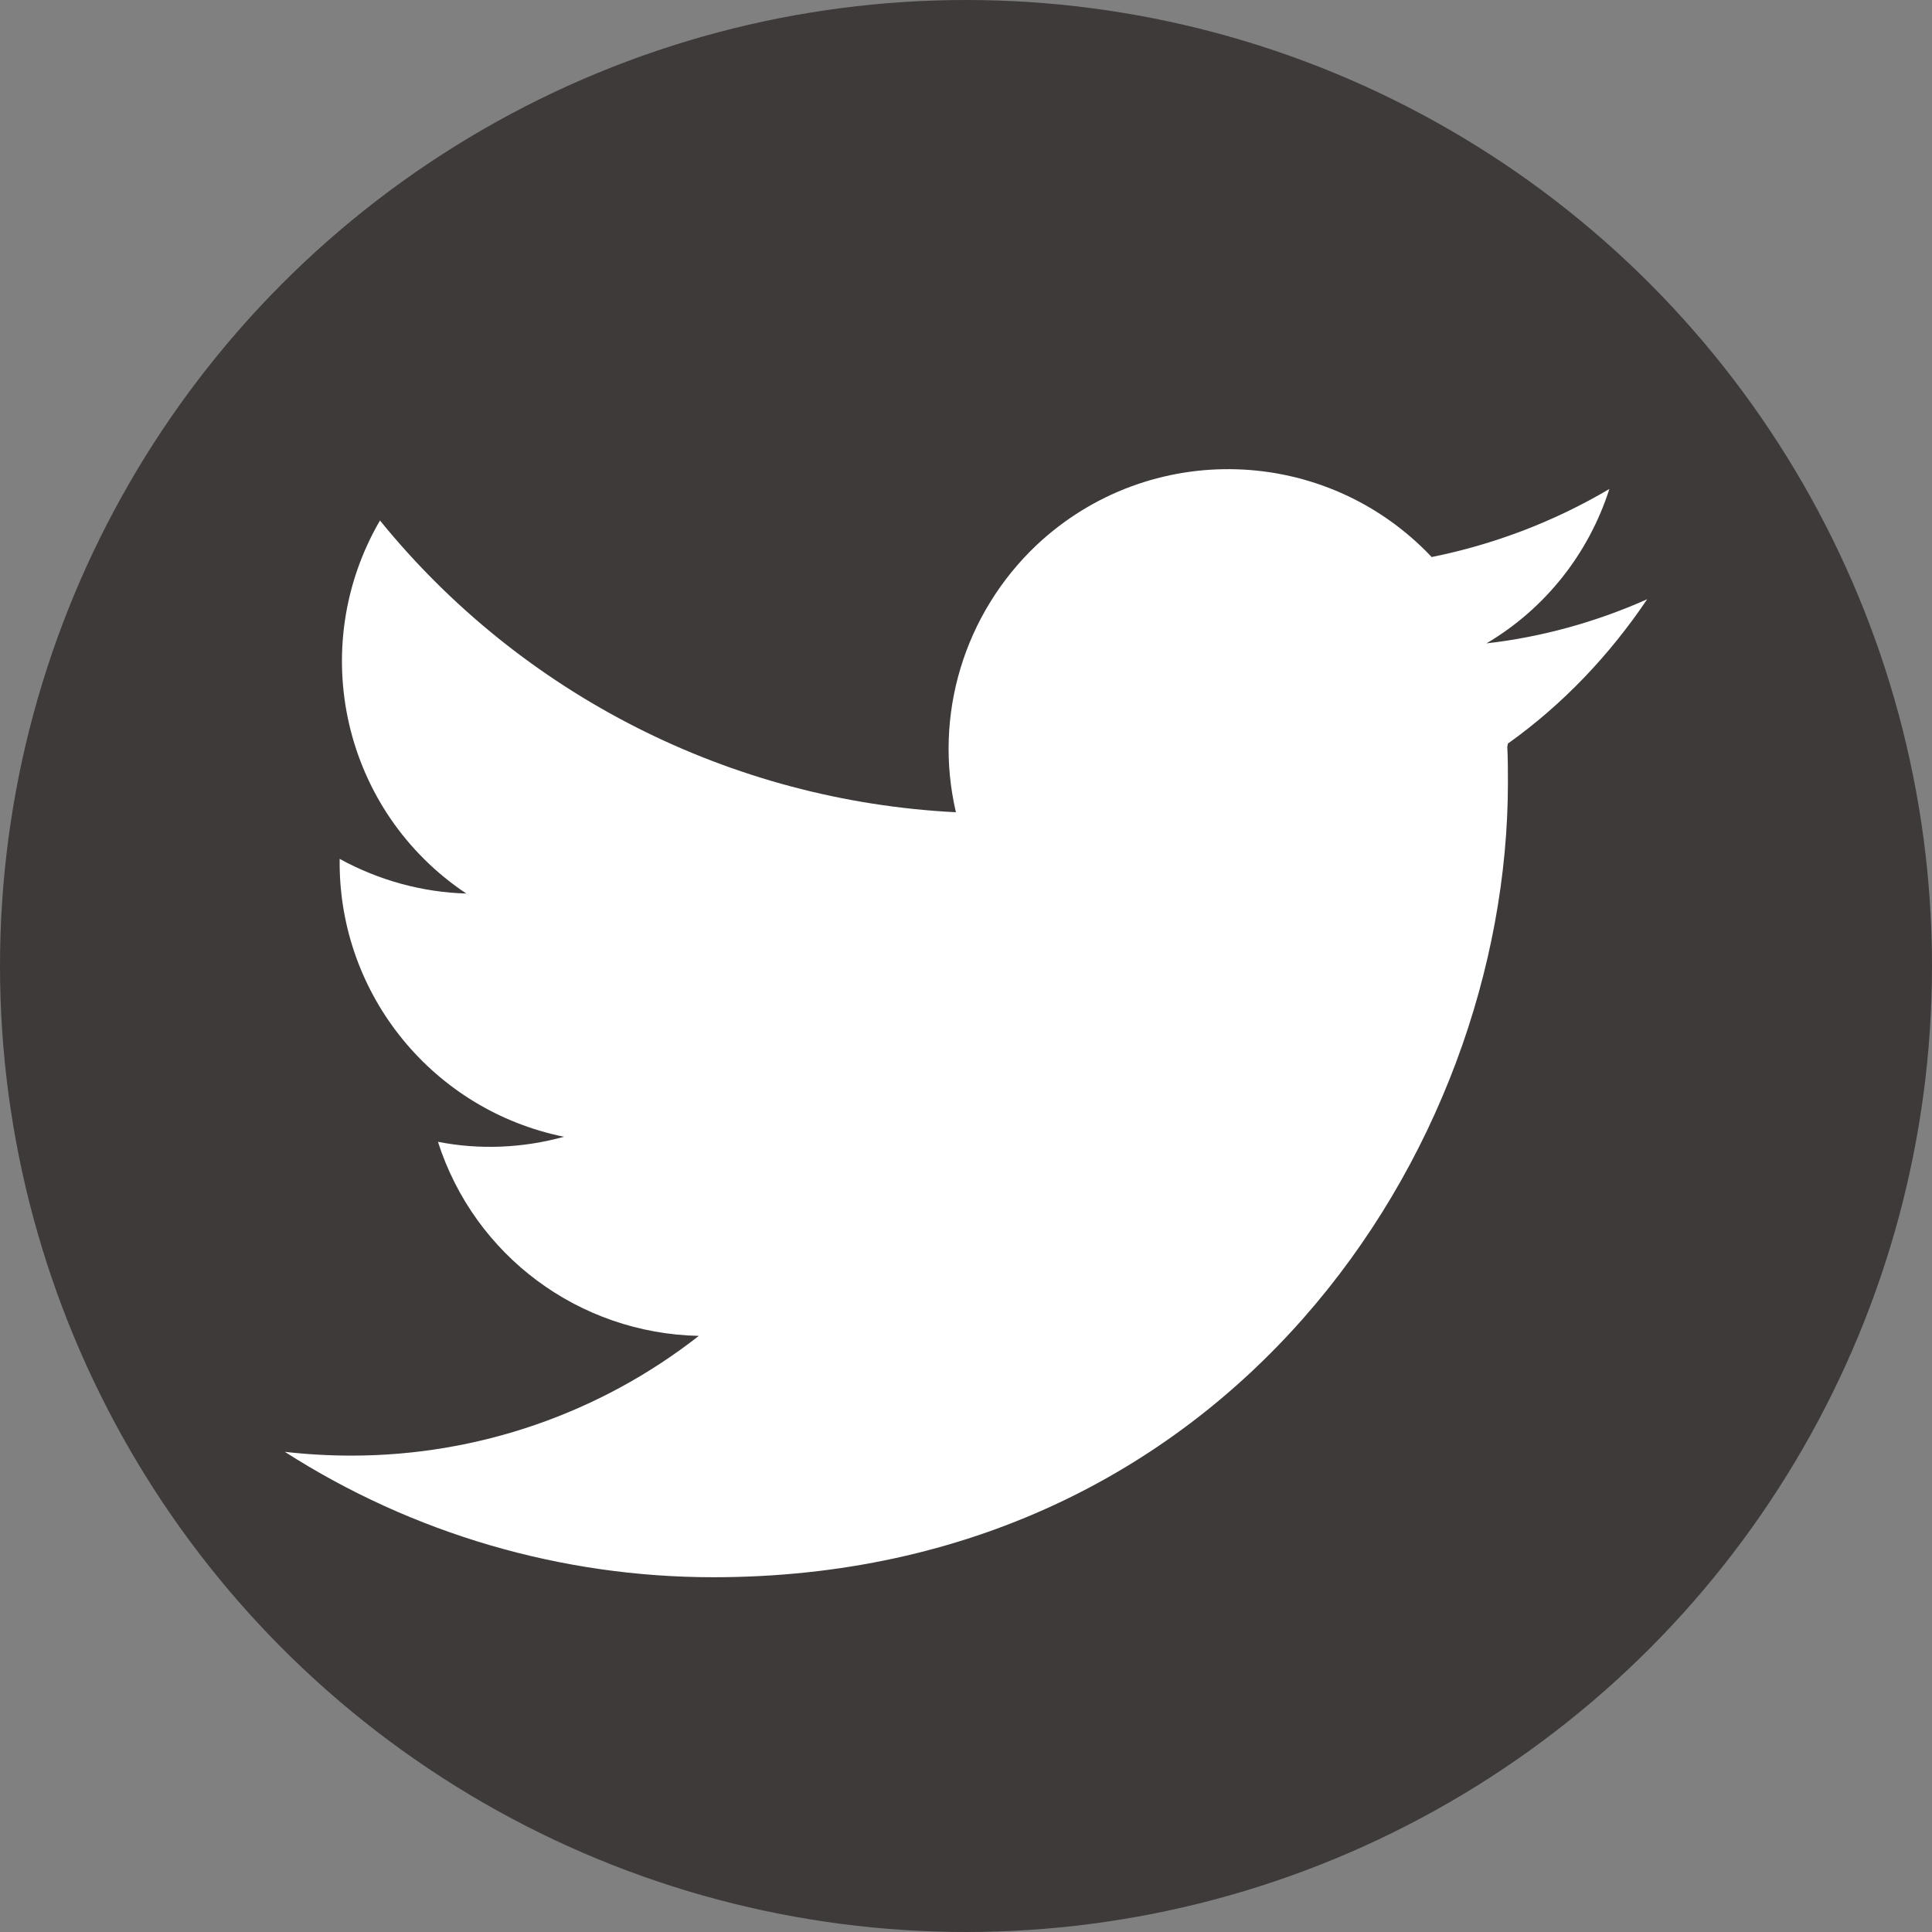
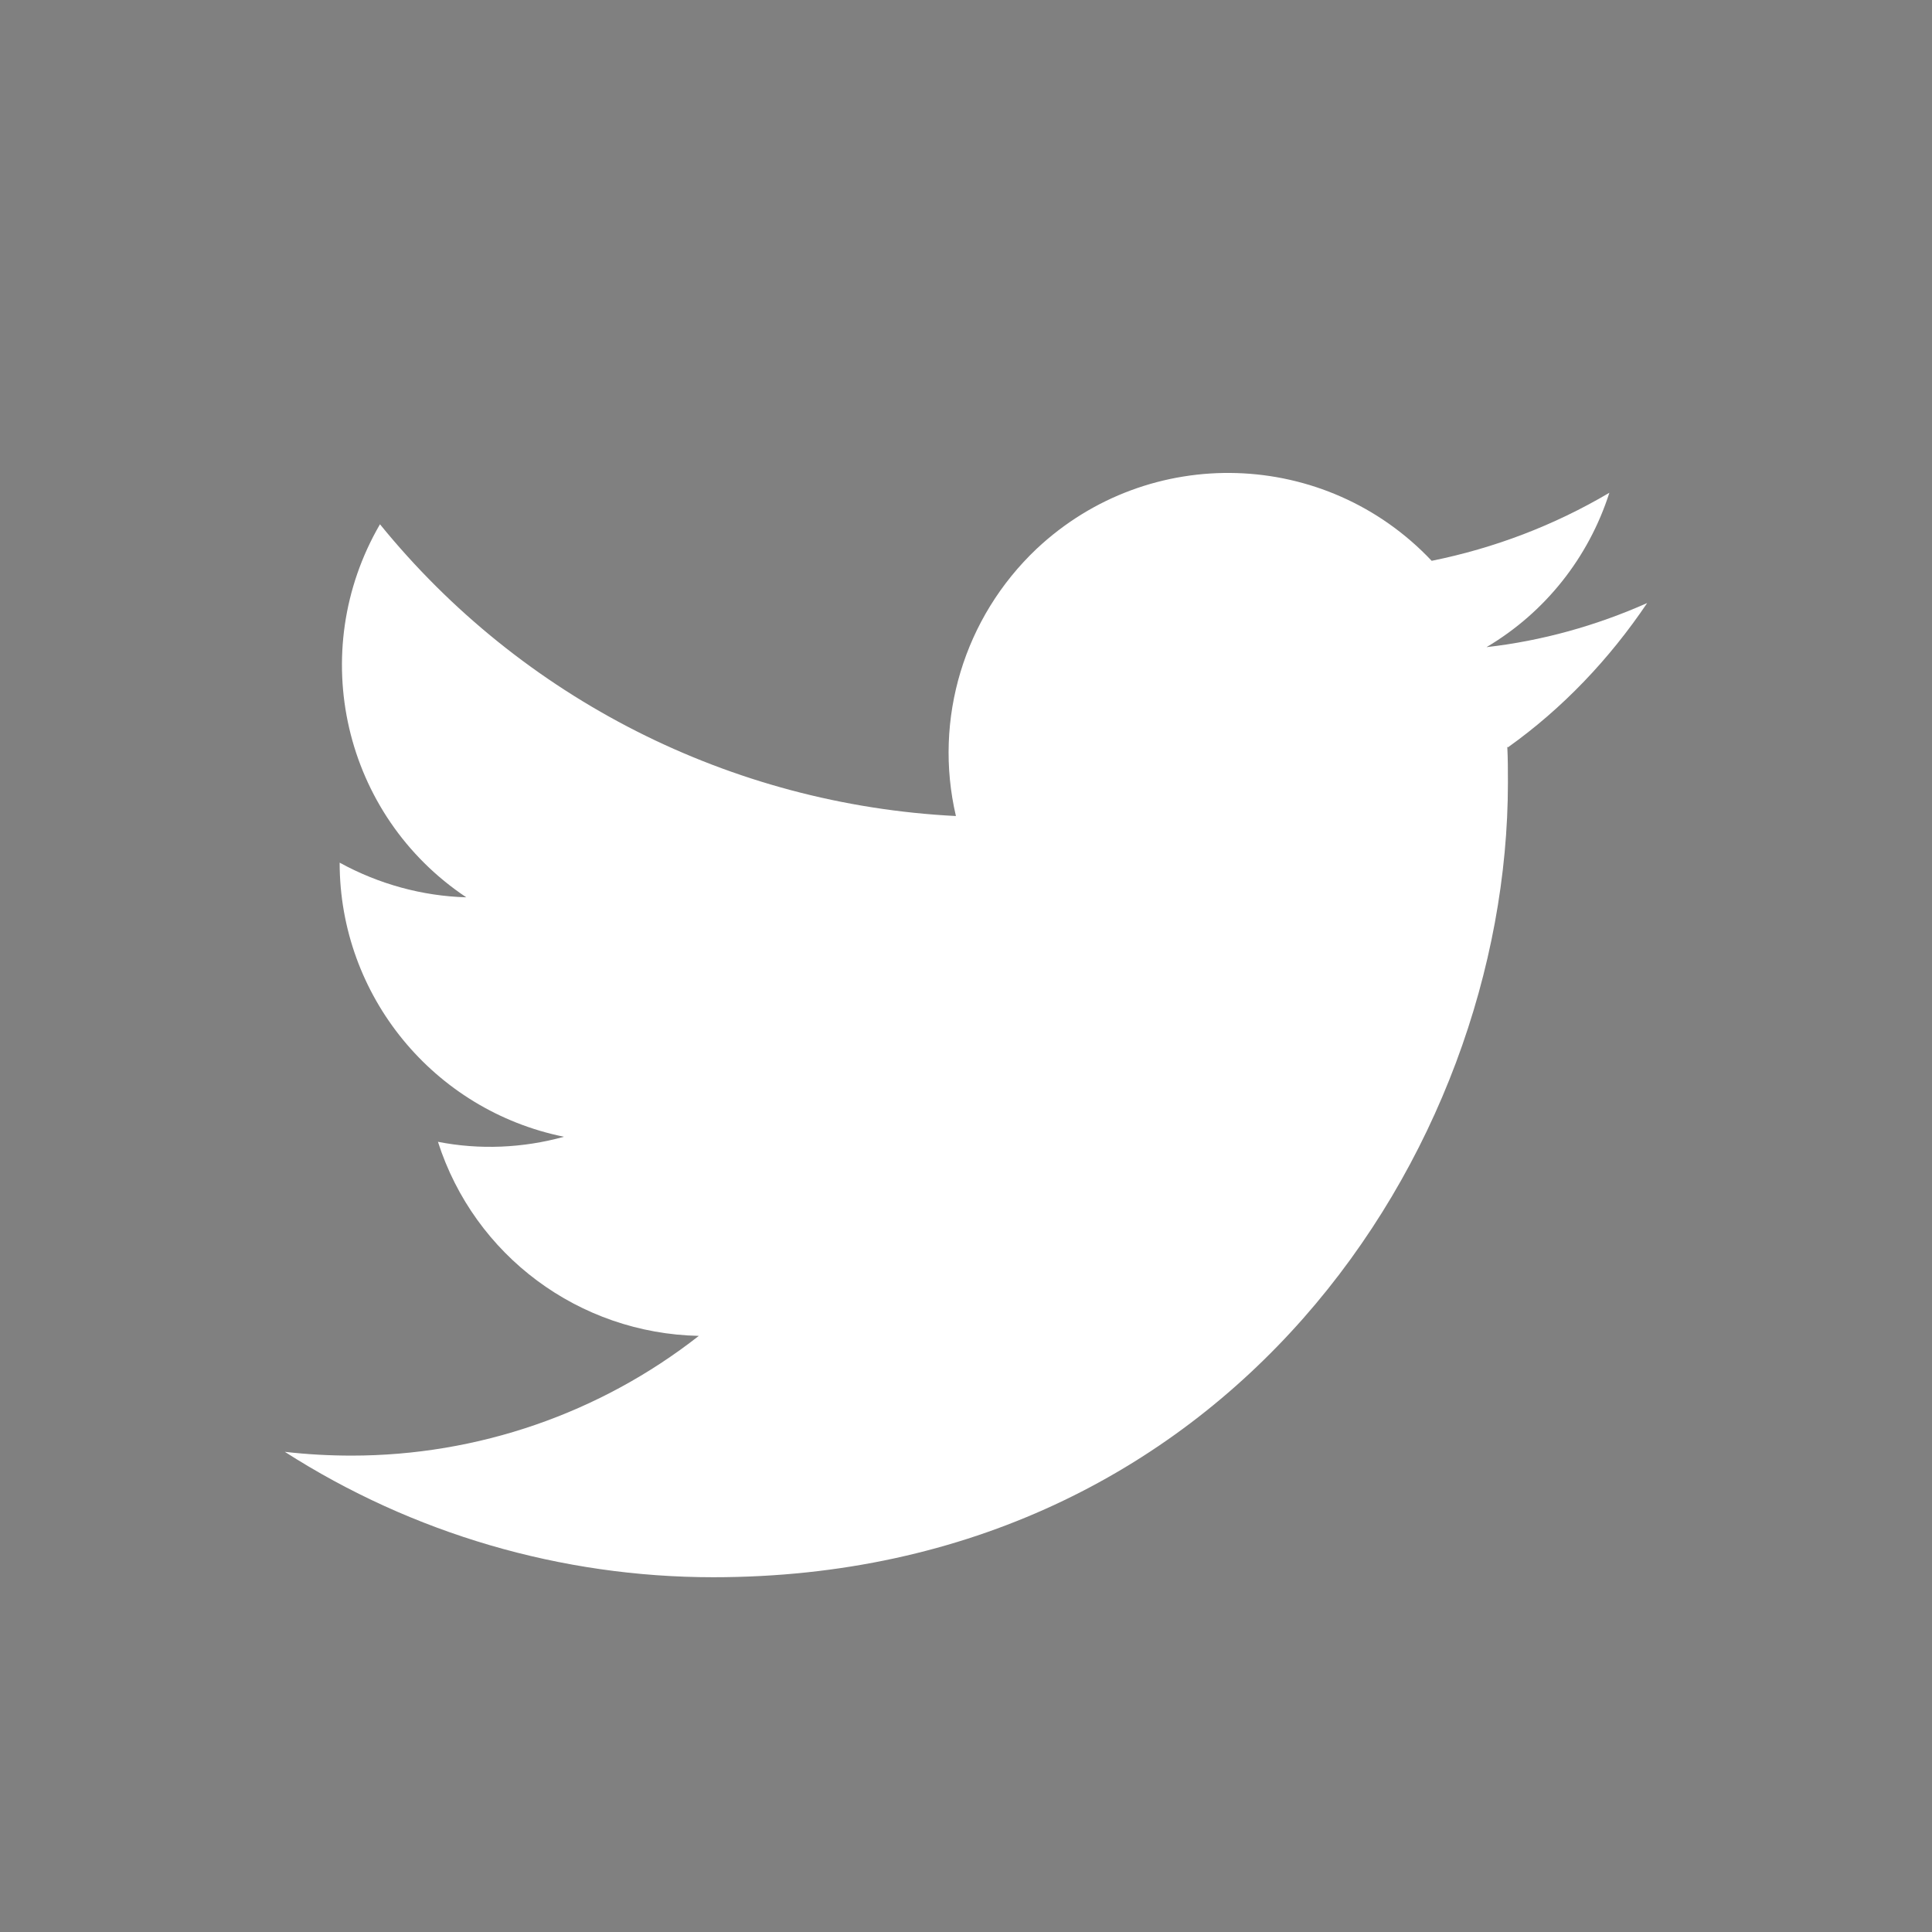
<svg xmlns="http://www.w3.org/2000/svg" viewBox="0 0 30.66 30.66">
  <rect x="0" y="0" width="30.66" height="30.66" fill="#808080" stroke="none" />
  <defs>
    <style>.e{fill:#fff;}.f{fill:#3e3a39;}</style>
  </defs>
  <g id="a" />
  <g id="b">
    <g id="c">
      <g>
-         <circle class="f" cx="15.33" cy="15.33" r="15.33" />
-         <path id="d" class="e" d="M23.92,11.85c.01,.19,.01,.38,.01,.57,0,5.86-4.46,12.61-12.61,12.61h0c-2.41,0-4.77-.69-6.8-1.99,.35,.04,.7,.06,1.06,.06,2,0,3.94-.67,5.51-1.9-1.9-.04-3.56-1.27-4.14-3.08,.66,.13,1.35,.1,2-.08-2.07-.42-3.56-2.24-3.56-4.35v-.06c.62,.34,1.31,.53,2.01,.55-1.95-1.3-2.55-3.89-1.37-5.92,2.25,2.77,5.57,4.45,9.14,4.63-.36-1.54,.13-3.15,1.28-4.24,1.79-1.68,4.59-1.59,6.27,.19,.99-.2,1.94-.56,2.82-1.08-.33,1.03-1.02,1.9-1.95,2.45,.88-.1,1.74-.34,2.55-.7-.6,.89-1.34,1.67-2.21,2.29Z" />
+         <path id="d" class="e" d="M23.92,11.85c.01,.19,.01,.38,.01,.57,0,5.86-4.46,12.61-12.61,12.61h0c-2.41,0-4.77-.69-6.8-1.99,.35,.04,.7,.06,1.06,.06,2,0,3.94-.67,5.51-1.9-1.9-.04-3.56-1.27-4.14-3.08,.66,.13,1.35,.1,2-.08-2.07-.42-3.56-2.24-3.56-4.35c.62,.34,1.31,.53,2.01,.55-1.95-1.3-2.55-3.89-1.37-5.92,2.25,2.77,5.57,4.45,9.14,4.63-.36-1.54,.13-3.15,1.28-4.24,1.79-1.68,4.59-1.59,6.27,.19,.99-.2,1.94-.56,2.82-1.08-.33,1.03-1.02,1.9-1.95,2.45,.88-.1,1.74-.34,2.55-.7-.6,.89-1.34,1.67-2.21,2.29Z" />
      </g>
    </g>
  </g>
</svg>